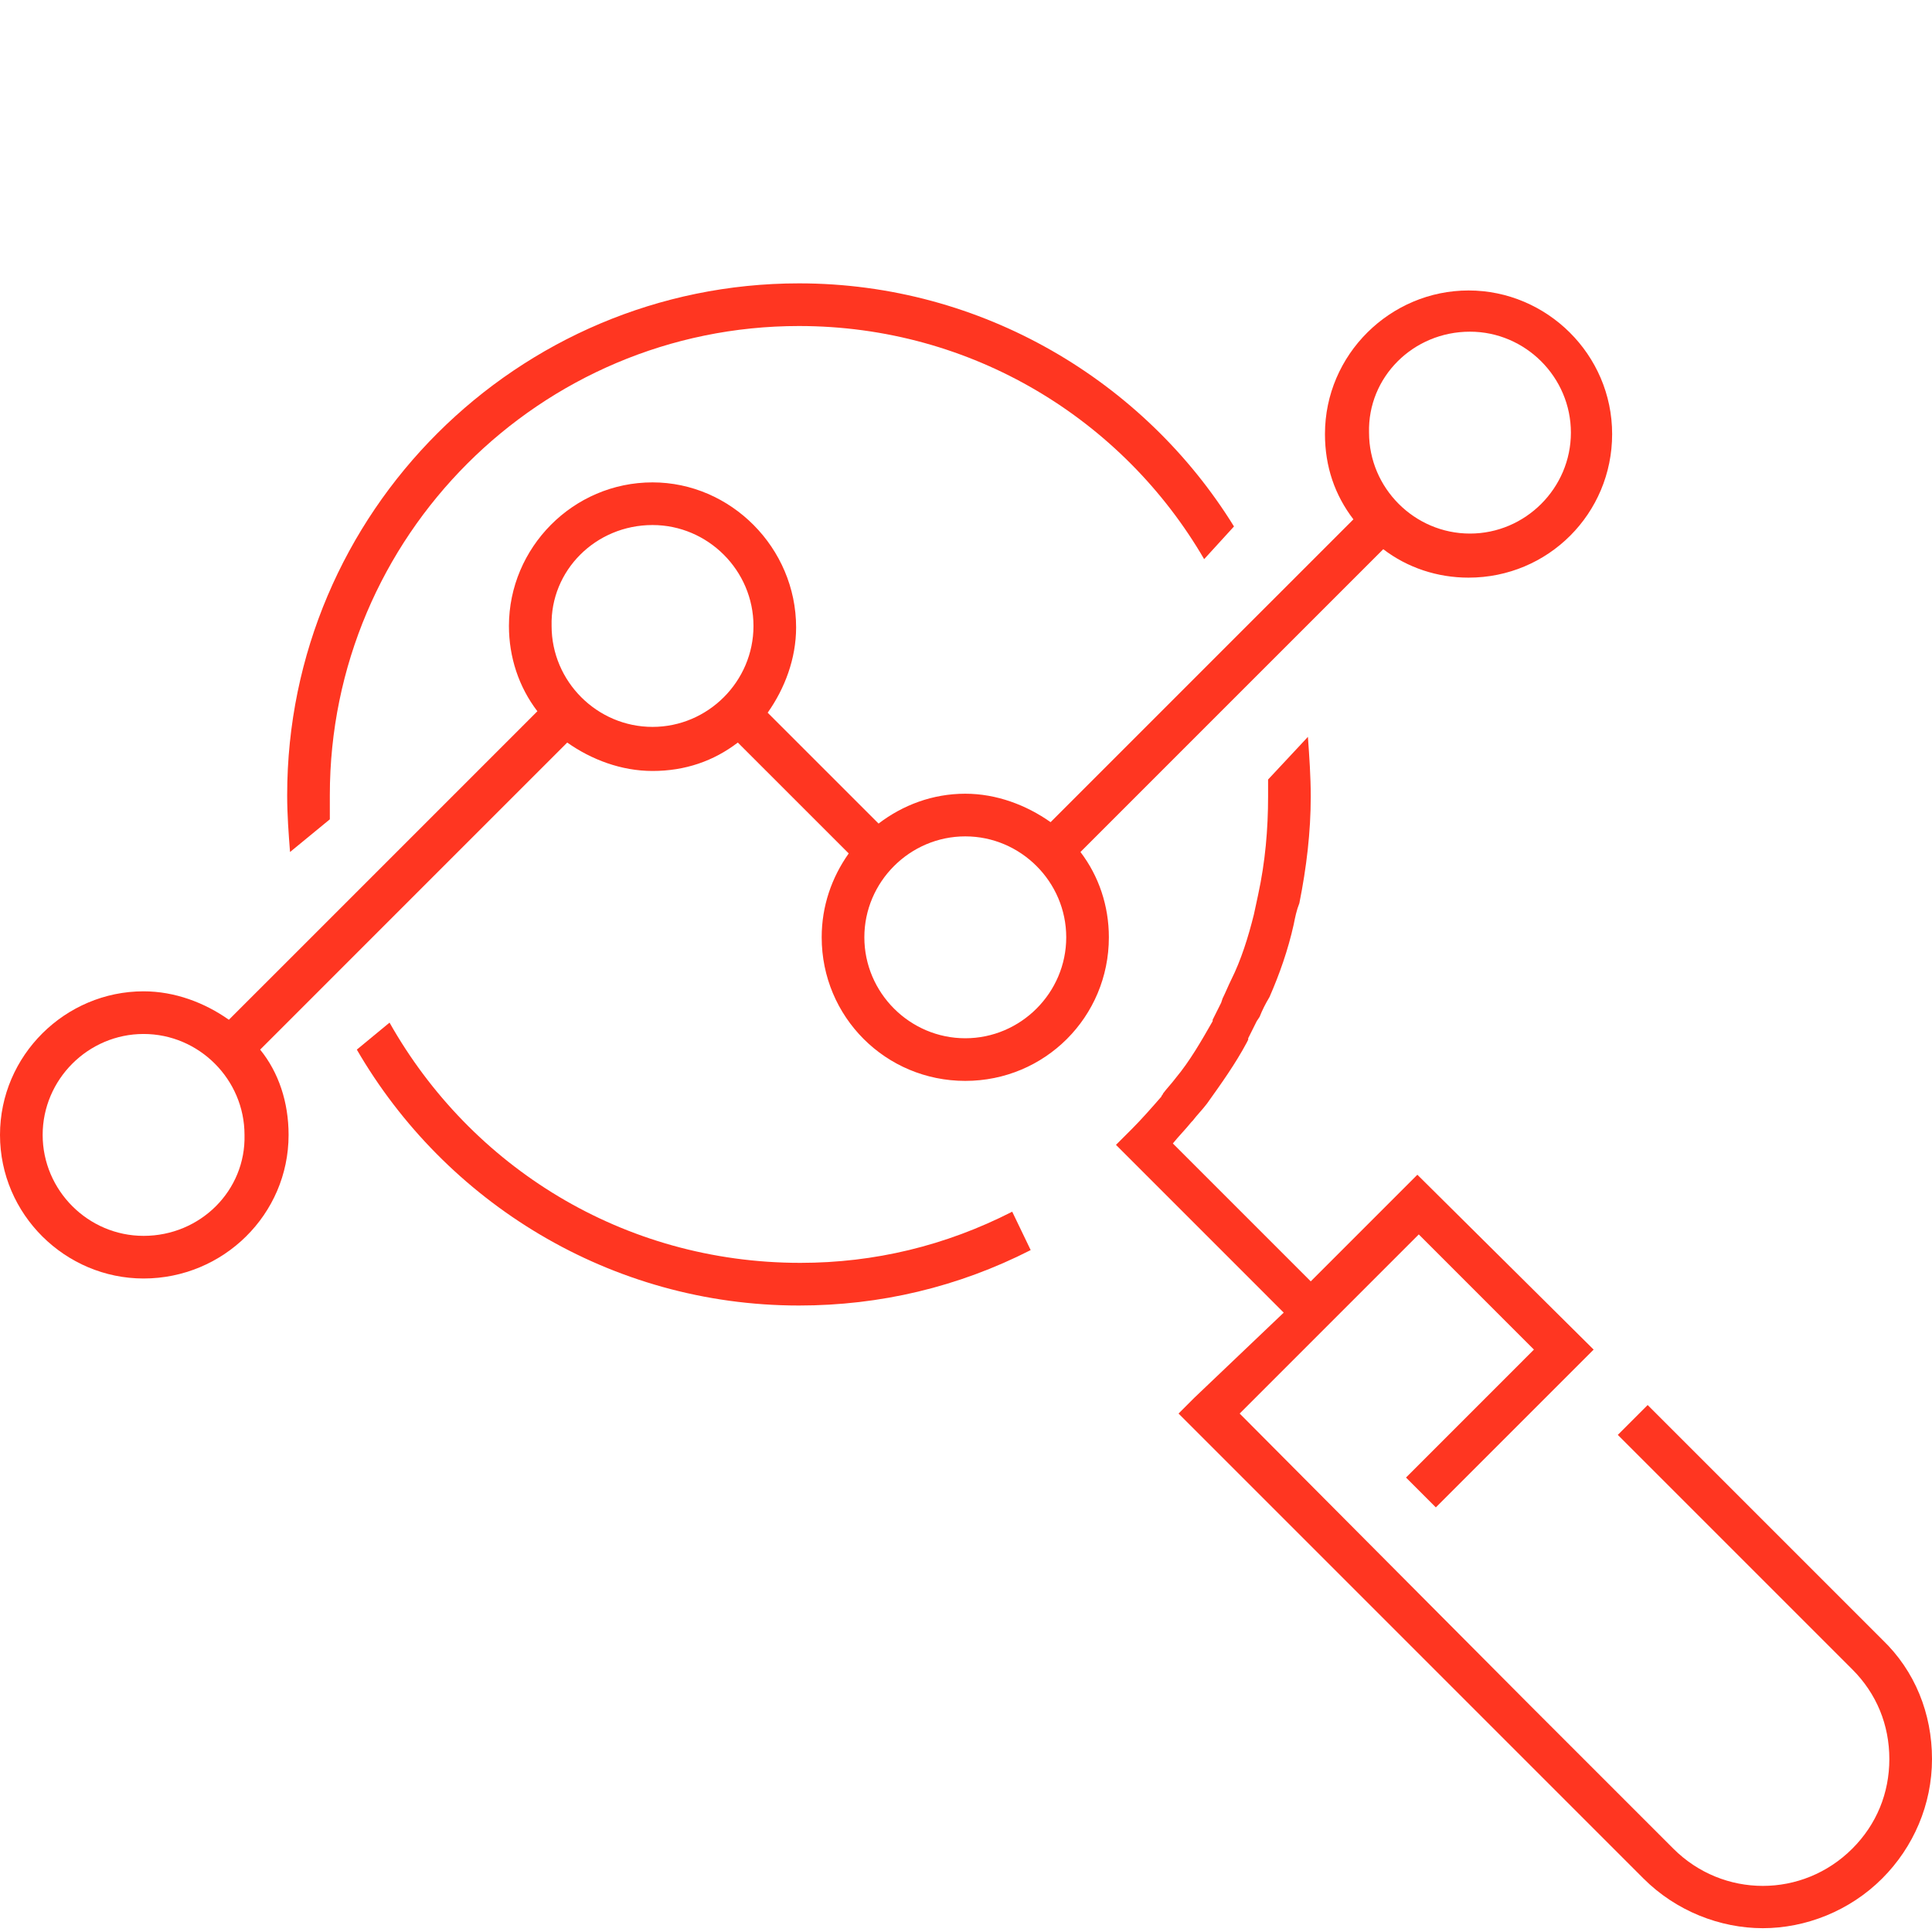
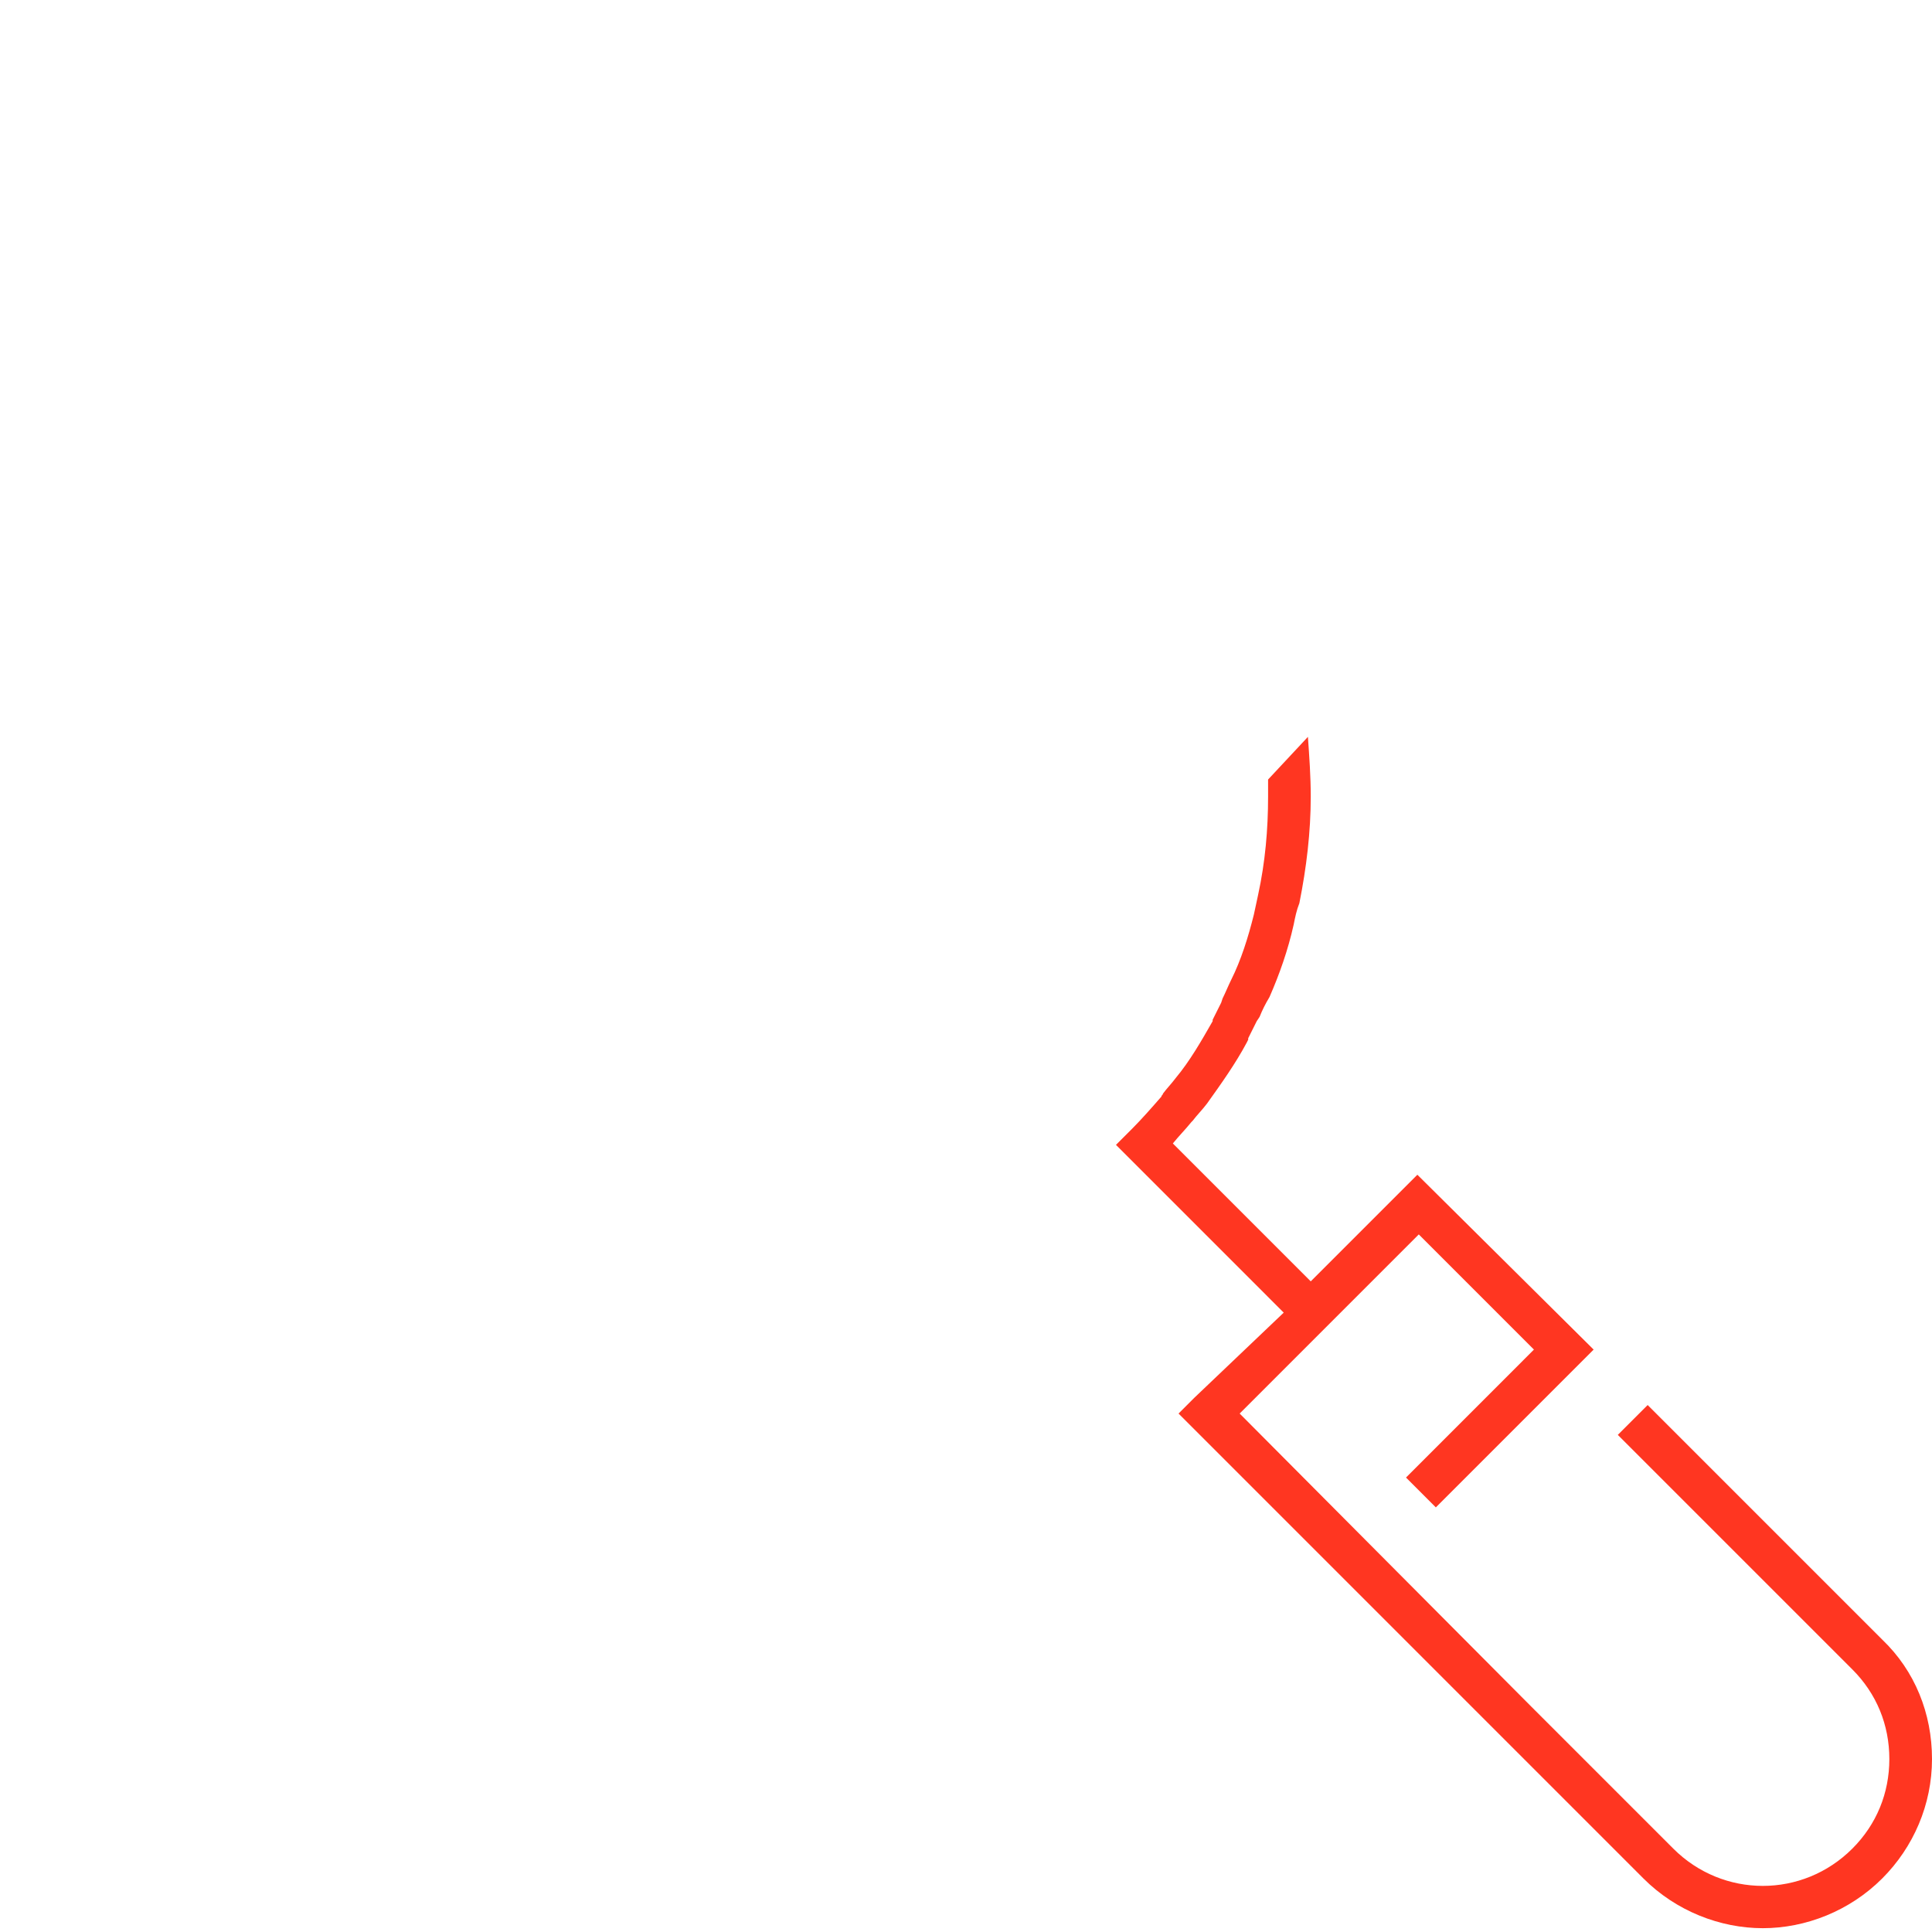
<svg xmlns="http://www.w3.org/2000/svg" width="75" height="75" viewBox="0 0 75 75" fill="none">
  <path d="M63.962 54.543L62.803 55.702L71.909 64.808C72.848 65.746 73.344 66.96 73.344 68.285C73.344 69.609 72.848 70.823 71.909 71.762C69.978 73.693 66.887 73.693 64.956 71.762L59.437 66.243L48.124 54.874L55.077 47.92L59.547 52.391L54.581 57.358L55.739 58.517L61.865 52.391L55.022 45.603L50.883 49.742L45.53 44.389C45.751 44.113 46.026 43.837 46.247 43.561L46.302 43.505C46.468 43.285 46.689 43.064 46.854 42.843C47.406 42.071 47.958 41.298 48.4 40.47L48.455 40.36V40.305C48.565 40.084 48.675 39.863 48.786 39.642L48.896 39.477C49.007 39.201 49.117 38.98 49.282 38.704C49.669 37.821 50 36.883 50.221 35.89C50.276 35.614 50.331 35.338 50.441 35.062C50.717 33.682 50.883 32.302 50.883 30.923C50.883 30.15 50.828 29.378 50.773 28.605L49.227 30.261C49.227 30.481 49.227 30.702 49.227 30.923C49.227 32.192 49.117 33.461 48.841 34.731C48.786 35.007 48.731 35.227 48.675 35.503C48.455 36.386 48.179 37.269 47.792 38.042C47.682 38.263 47.572 38.539 47.461 38.759L47.406 38.925C47.296 39.146 47.185 39.366 47.075 39.587V39.642C46.633 40.415 46.192 41.188 45.64 41.85C45.475 42.071 45.309 42.236 45.144 42.457C45.144 42.512 45.088 42.512 45.088 42.567C44.702 43.009 44.316 43.45 43.929 43.837L43.322 44.444L49.834 50.956L46.358 54.267L45.751 54.874L58.278 67.402L63.797 72.921C65.066 74.19 66.777 74.852 68.433 74.852C70.088 74.852 71.799 74.19 73.068 72.921C74.282 71.706 75 70.051 75 68.285C75 66.519 74.338 64.863 73.068 63.649L63.962 54.543Z" fill="#FF3621" />
-   <path d="M11.203 44.057C11.203 42.788 10.817 41.629 10.099 40.746L10.817 40.029L12.638 38.208L13.907 36.938L17.494 33.351L22.02 28.826C22.958 29.488 24.117 29.929 25.331 29.929C26.6 29.929 27.704 29.543 28.642 28.826L32.947 33.13C32.285 34.068 31.898 35.172 31.898 36.386C31.898 39.477 34.382 41.96 37.472 41.96C40.563 41.96 43.046 39.477 43.046 36.386C43.046 35.172 42.66 34.013 41.943 33.075L45.971 29.046L48.62 26.397L49.945 25.073L52.594 22.424L53.698 21.32C54.636 22.038 55.795 22.424 57.009 22.424C60.099 22.424 62.583 19.94 62.583 16.85C62.583 13.759 60.044 11.276 57.009 11.276C53.974 11.276 51.435 13.759 51.435 16.85C51.435 18.119 51.821 19.223 52.539 20.161L51.38 21.32L49.338 23.362L48.068 24.631L44.757 27.943L40.784 31.916C39.846 31.254 38.687 30.812 37.472 30.812C36.203 30.812 35.044 31.254 34.106 31.971L29.801 27.667C30.464 26.729 30.905 25.57 30.905 24.355C30.905 21.265 28.366 18.726 25.331 18.726C22.241 18.726 19.757 21.265 19.757 24.3C19.757 25.514 20.143 26.673 20.861 27.611L11.148 37.325L9.713 38.759L8.885 39.587C7.947 38.925 6.788 38.483 5.574 38.483C2.539 38.483 0 40.967 0 44.057C0 47.148 2.539 49.631 5.574 49.631C8.664 49.631 11.203 47.148 11.203 44.057ZM57.064 12.876C59.216 12.876 60.982 14.642 60.982 16.795C60.982 18.947 59.216 20.713 57.064 20.713C54.912 20.713 53.146 18.947 53.146 16.795C53.09 14.642 54.856 12.876 57.064 12.876ZM37.472 32.468C39.625 32.468 41.391 34.234 41.391 36.386C41.391 38.539 39.625 40.305 37.472 40.305C35.32 40.305 33.554 38.539 33.554 36.386C33.554 34.234 35.32 32.468 37.472 32.468ZM25.331 20.382C27.483 20.382 29.25 22.148 29.25 24.3C29.25 26.453 27.483 28.218 25.331 28.218C23.179 28.218 21.413 26.453 21.413 24.3C21.358 22.148 23.124 20.382 25.331 20.382ZM5.574 47.976C3.422 47.976 1.656 46.21 1.656 44.057C1.656 41.905 3.422 40.139 5.574 40.139C7.726 40.139 9.492 41.905 9.492 44.057C9.547 46.21 7.781 47.976 5.574 47.976Z" fill="#FF3621" />
-   <path d="M15.122 39.698L13.852 40.746C17.274 46.651 23.676 50.68 31.016 50.68C34.162 50.68 37.197 49.962 40.011 48.528L39.294 47.038C36.7 48.362 33.941 49.024 31.071 49.024C24.173 49.024 18.267 45.272 15.122 39.698Z" fill="#FF3621" />
-   <path d="M31.016 12.656C37.749 12.656 43.599 16.298 46.745 21.706L47.903 20.437C44.427 14.808 38.135 11 31.016 11C20.089 11 11.148 19.885 11.148 30.868C11.148 31.64 11.204 32.358 11.259 33.075L12.804 31.806C12.804 31.475 12.804 31.199 12.804 30.868C12.804 20.823 20.972 12.656 31.016 12.656Z" fill="#FF3621" />
</svg>